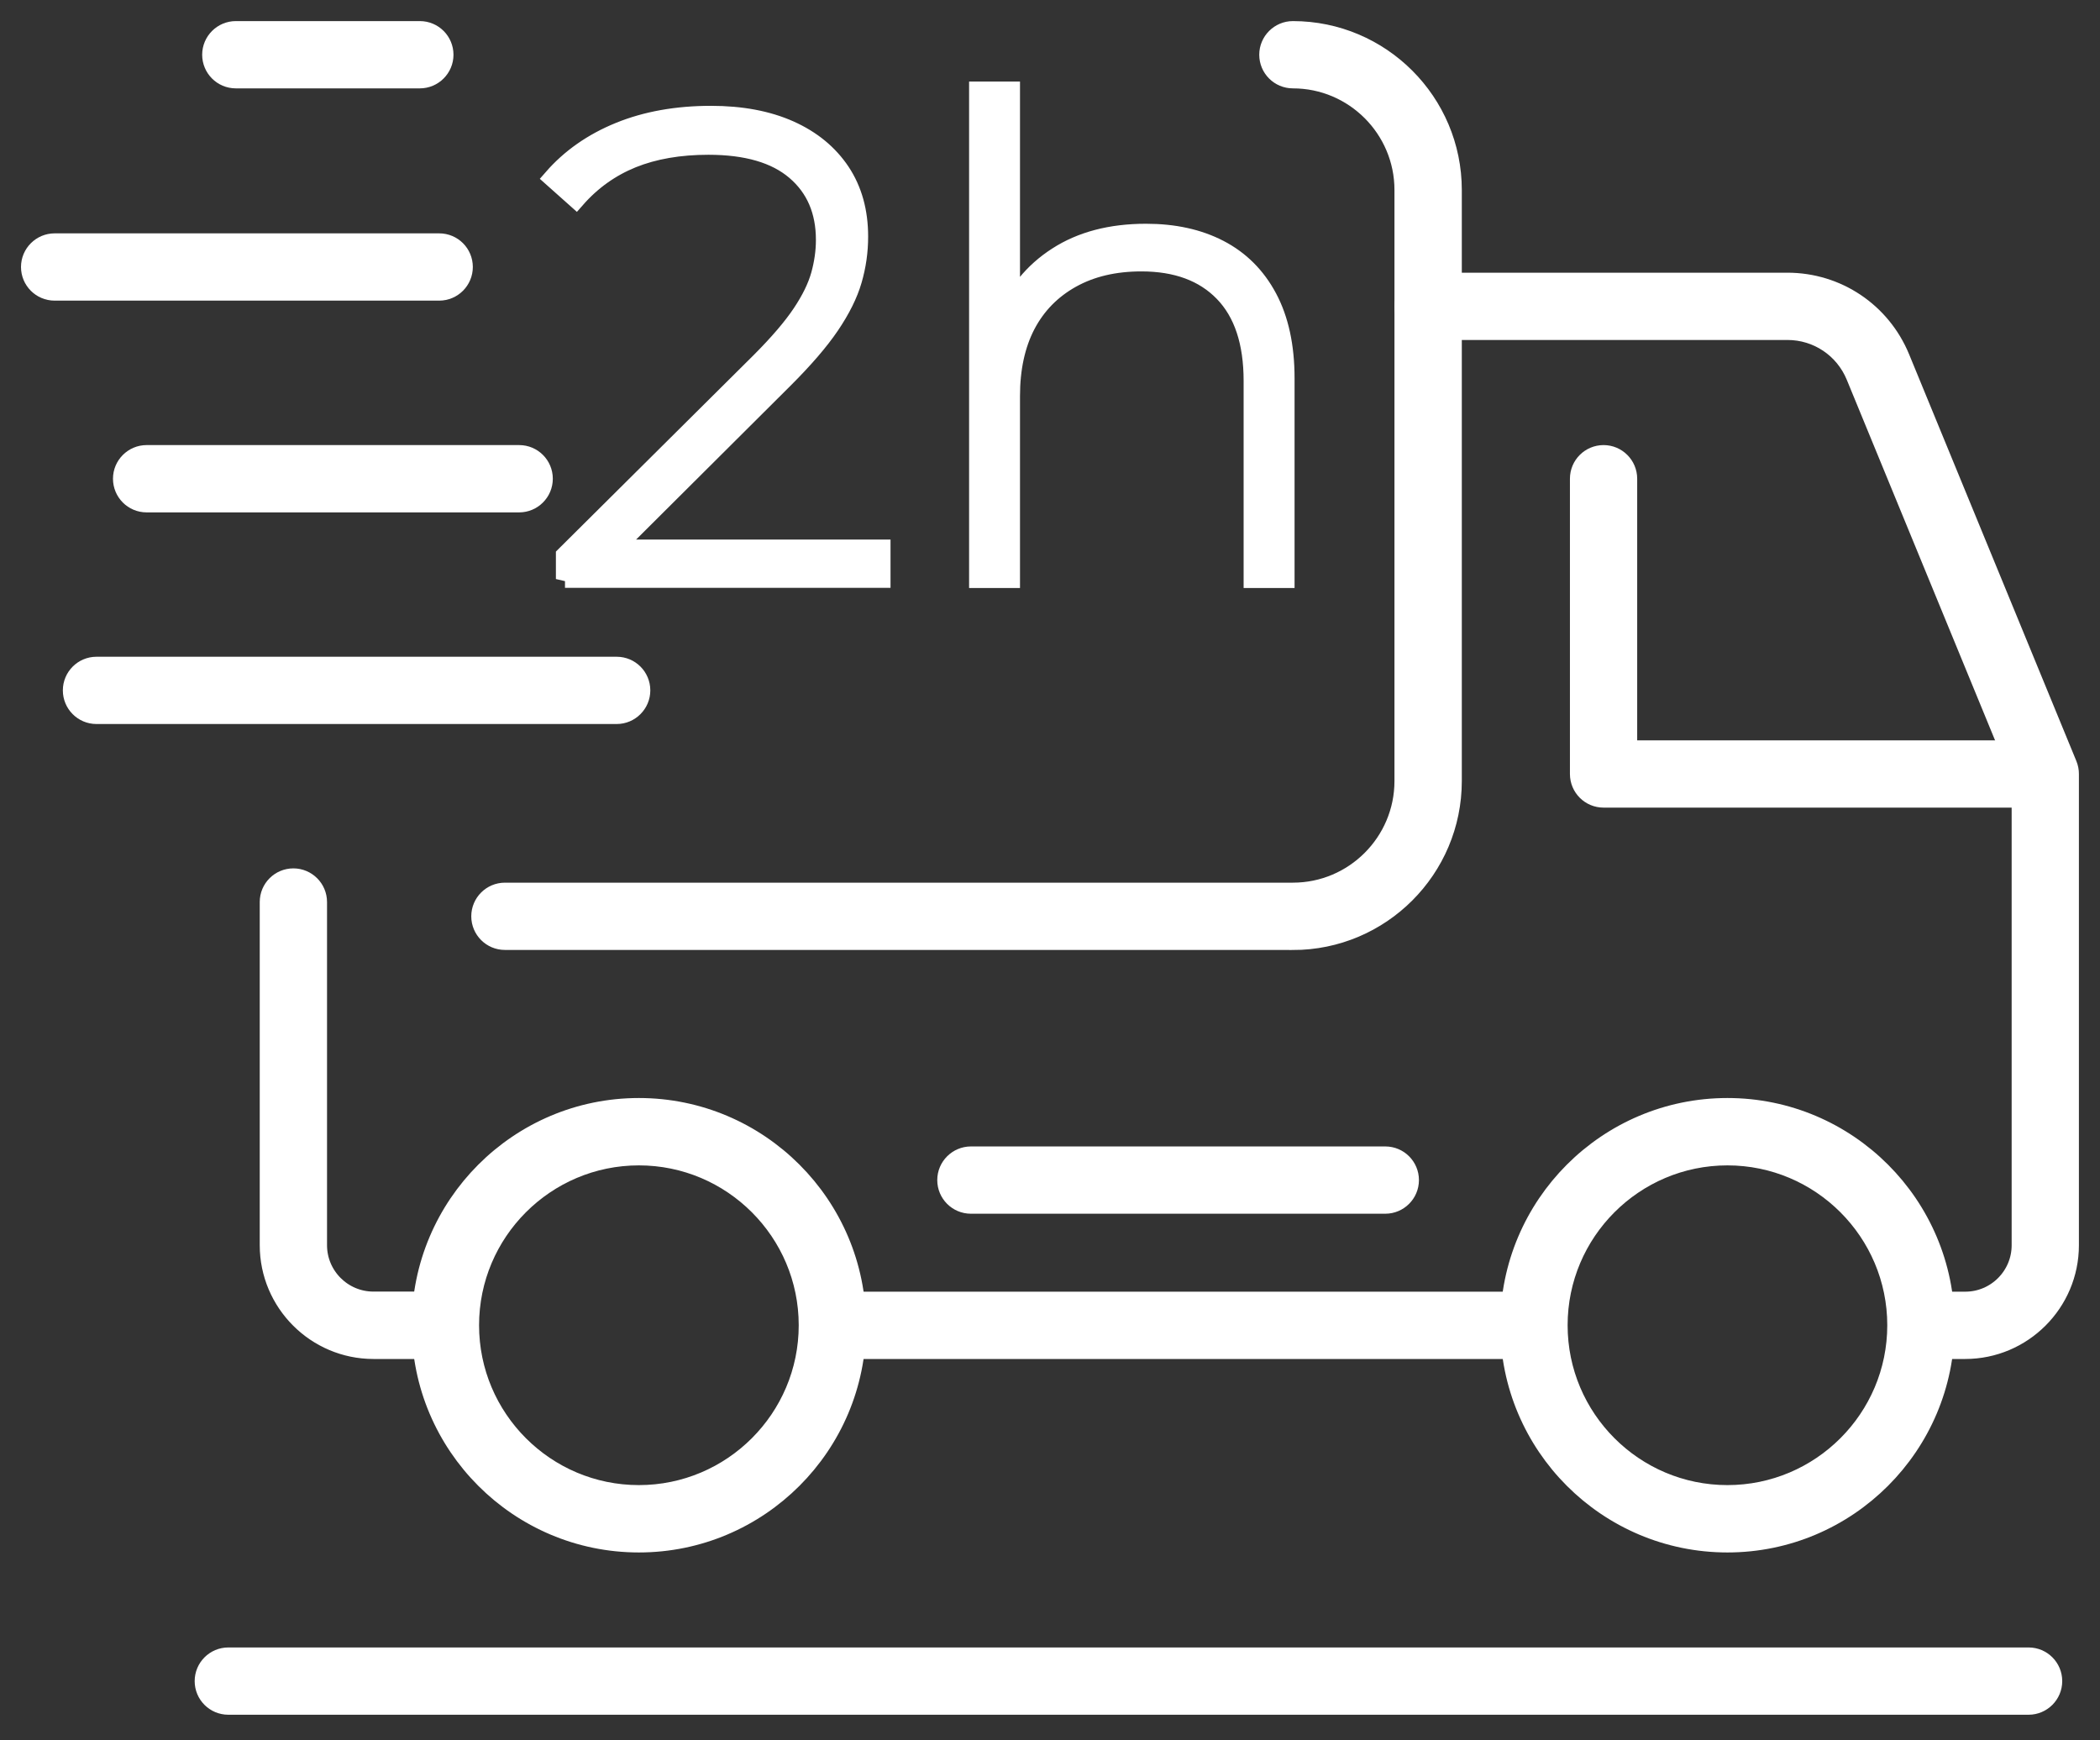
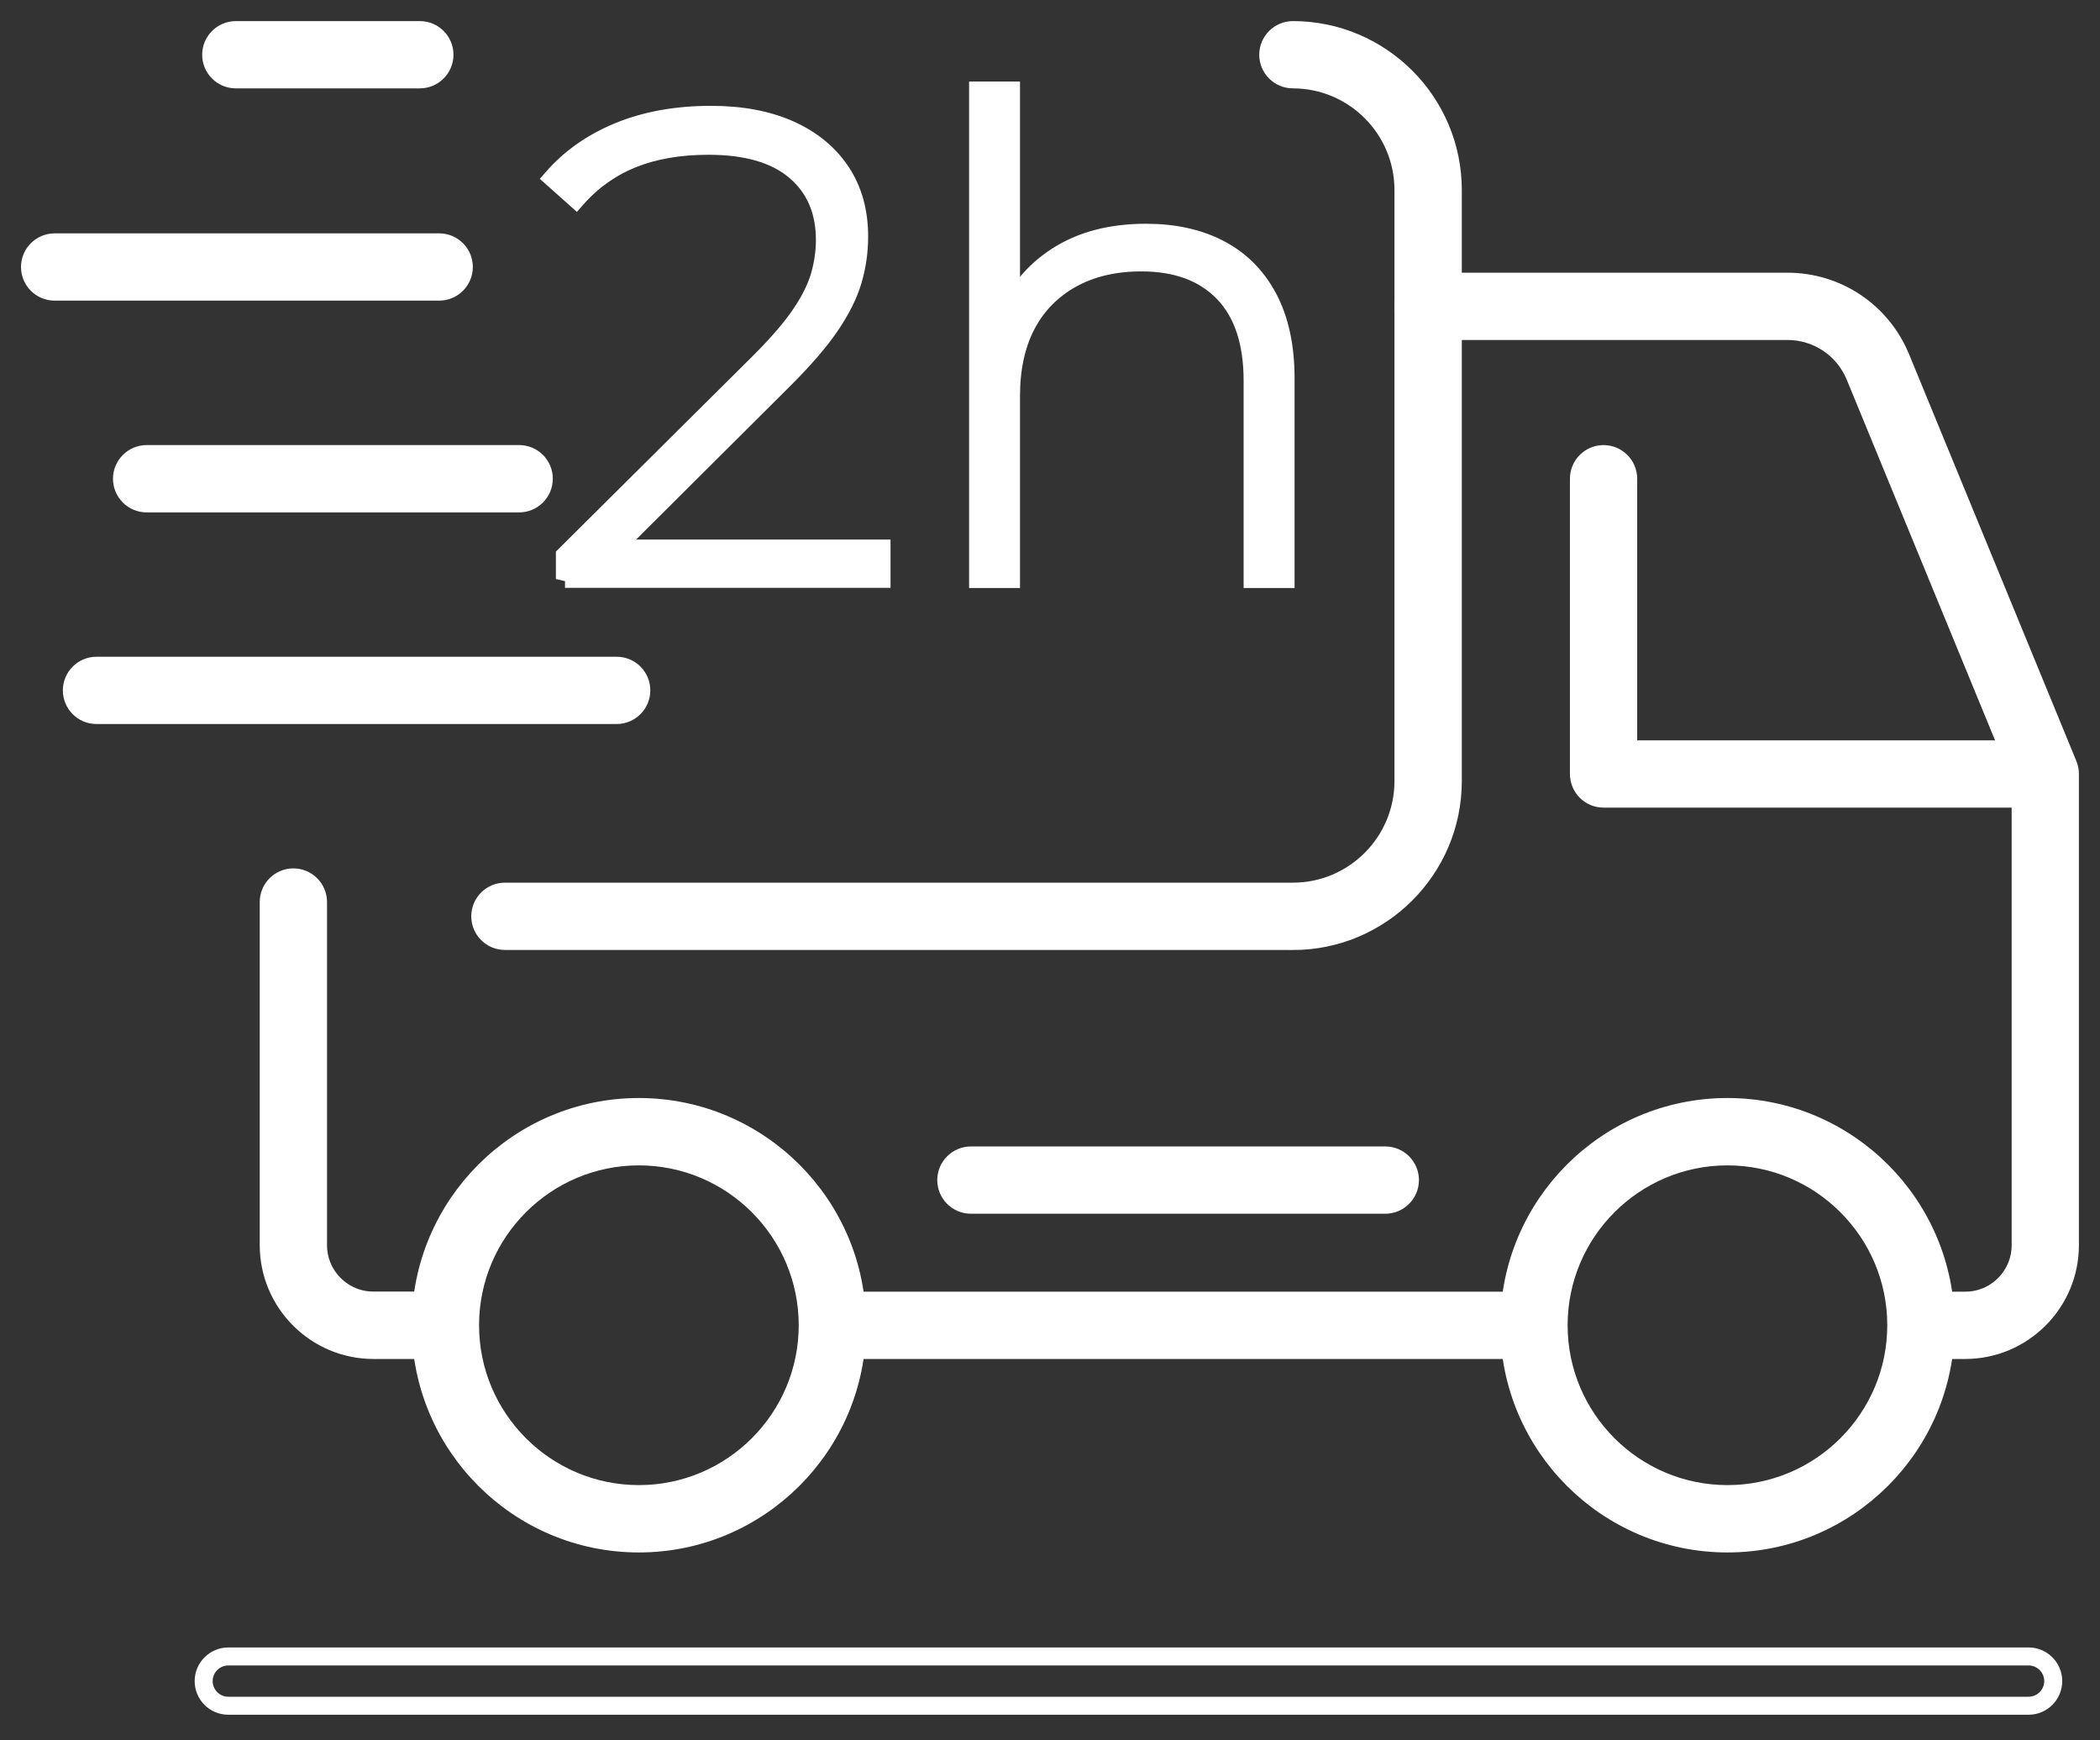
<svg xmlns="http://www.w3.org/2000/svg" width="70" height="58" viewBox="0 0 70 58" fill="none">
  <rect x="0" y="0" width="70" height="58" fill="#333333" stroke="none" />
  <mask id="path-1-outside-1_2726_5483" maskUnits="userSpaceOnUse" x="0" y="0.003" width="70" height="58" fill="black">
    <rect fill="white" y="0.003" width="70" height="58" />
-     <path d="M65.508 44.99H64.897C64.442 44.99 64.076 44.621 64.076 44.169C64.076 43.716 64.445 43.347 64.897 43.347H65.508C66.528 43.347 67.355 42.517 67.355 41.5V25.958L61.837 12.543C61.459 11.624 60.575 11.03 59.581 11.03H47.603C47.148 11.03 46.782 10.661 46.782 10.209C46.782 9.756 47.151 9.388 47.603 9.388H59.581C61.243 9.388 62.724 10.382 63.358 11.918L68.937 25.483C68.977 25.581 68.997 25.688 68.997 25.794V41.498C68.997 43.422 67.43 44.99 65.505 44.99H65.508Z" />
    <path d="M14.678 44.99H12.45C10.526 44.99 8.958 43.422 8.958 41.498V30.061C8.958 29.606 9.327 29.24 9.779 29.24C10.232 29.24 10.601 29.609 10.601 30.061V41.498C10.601 42.517 11.431 43.344 12.448 43.344H14.675C15.13 43.344 15.496 43.713 15.496 44.166C15.496 44.618 15.127 44.987 14.675 44.987L14.678 44.99Z" />
    <path d="M50.288 44.99H28.085C27.63 44.99 27.264 44.621 27.264 44.169C27.264 43.716 27.632 43.347 28.085 43.347H50.288C50.744 43.347 51.11 43.716 51.11 44.169C51.11 44.621 50.741 44.99 50.288 44.99Z" />
    <path d="M57.581 51.438C53.57 51.438 50.309 48.176 50.309 44.166C50.309 40.155 53.57 36.893 57.581 36.893C61.592 36.893 64.854 40.155 64.854 44.166C64.854 48.176 61.592 51.438 57.581 51.438ZM57.581 38.538C54.478 38.538 51.954 41.062 51.954 44.166C51.954 47.269 54.478 49.793 57.581 49.793C60.684 49.793 63.209 47.269 63.209 44.166C63.209 41.062 60.684 38.538 57.581 38.538Z" />
    <path d="M21.296 51.438C17.285 51.438 14.024 48.176 14.024 44.166C14.024 40.155 17.285 36.893 21.296 36.893C25.307 36.893 28.569 40.155 28.569 44.166C28.569 48.176 25.307 51.438 21.296 51.438ZM21.296 38.538C18.193 38.538 15.669 41.062 15.669 44.166C15.669 47.269 18.193 49.793 21.296 49.793C24.399 49.793 26.924 47.269 26.924 44.166C26.924 41.062 24.399 38.538 21.296 38.538Z" />
    <path d="M67.62 26.615H53.452C52.997 26.615 52.631 26.247 52.631 25.794V15.954C52.631 15.499 53 15.133 53.452 15.133C53.905 15.133 54.273 15.502 54.273 15.954V24.973H67.617C68.072 24.973 68.438 25.342 68.438 25.794C68.438 26.247 68.069 26.615 67.617 26.615H67.62Z" />
    <path d="M14.64 9.719H1.821C1.366 9.719 1 9.35 1 8.898C1 8.445 1.369 8.077 1.821 8.077H14.64C15.096 8.077 15.461 8.445 15.461 8.898C15.461 9.35 15.093 9.719 14.64 9.719Z" />
    <path d="M17.306 16.776H4.887C4.432 16.776 4.066 16.407 4.066 15.954C4.066 15.502 4.435 15.133 4.887 15.133H17.306C17.761 15.133 18.127 15.502 18.127 15.954C18.127 16.407 17.758 16.776 17.306 16.776Z" />
    <path d="M20.556 23.829H3.216C2.761 23.829 2.395 23.46 2.395 23.008C2.395 22.555 2.763 22.187 3.216 22.187H20.556C21.011 22.187 21.377 22.555 21.377 23.008C21.377 23.46 21.008 23.829 20.556 23.829Z" />
    <path d="M67.62 56.846H7.61C7.155 56.846 6.789 56.478 6.789 56.025C6.789 55.573 7.157 55.204 7.61 55.204H67.62C68.075 55.204 68.441 55.573 68.441 56.025C68.441 56.478 68.072 56.846 67.62 56.846Z" />
    <path d="M46.177 40.149H32.364C31.908 40.149 31.542 39.78 31.542 39.328C31.542 38.876 31.911 38.507 32.364 38.507H46.177C46.632 38.507 46.998 38.876 46.998 39.328C46.998 39.78 46.629 40.149 46.177 40.149Z" />
-     <path d="M13.995 2.645H7.861C7.405 2.645 7.039 2.276 7.039 1.824C7.039 1.372 7.408 1.003 7.861 1.003H13.995C14.45 1.003 14.816 1.372 14.816 1.824C14.816 2.276 14.447 2.645 13.995 2.645Z" />
    <path d="M43.094 31.358H16.83C16.375 31.358 16.009 30.989 16.009 30.537C16.009 30.084 16.378 29.716 16.83 29.716H43.097C45.128 29.716 46.782 28.062 46.782 26.03V6.331C46.782 4.299 45.128 2.645 43.097 2.645C42.641 2.645 42.275 2.276 42.275 1.824C42.275 1.372 42.644 1.003 43.097 1.003C46.036 1.003 48.427 3.394 48.427 6.333V26.03C48.427 28.969 46.036 31.361 43.097 31.361L43.094 31.358Z" />
    <path d="M18.83 19.297V18.507L25.324 12.056C25.938 11.442 26.399 10.903 26.707 10.442C27.016 9.981 27.223 9.555 27.333 9.16C27.442 8.765 27.497 8.379 27.497 7.996C27.497 7.031 27.169 6.267 26.509 5.702C25.849 5.138 24.886 4.858 23.613 4.858C22.648 4.858 21.803 5.005 21.08 5.296C20.357 5.59 19.732 6.034 19.204 6.636L18.415 5.933C19 5.262 19.743 4.74 20.642 4.374C21.541 4.008 22.561 3.827 23.702 3.827C24.711 3.827 25.587 3.991 26.324 4.319C27.062 4.648 27.632 5.118 28.036 5.723C28.439 6.331 28.638 7.051 28.638 7.884C28.638 8.382 28.569 8.866 28.43 9.342C28.292 9.817 28.041 10.318 27.684 10.846C27.327 11.373 26.811 11.972 26.137 12.644L20.037 18.72L19.665 18.282H29.384V19.291H18.833L18.83 19.297Z" />
-     <path d="M38.201 7.757C39.138 7.757 39.953 7.935 40.648 8.296C41.342 8.656 41.884 9.195 42.27 9.918C42.656 10.641 42.852 11.537 42.852 12.606V19.297H41.754V12.693C41.754 11.405 41.428 10.425 40.777 9.754C40.126 9.082 39.215 8.745 38.046 8.745C37.152 8.745 36.377 8.927 35.72 9.293C35.063 9.659 34.562 10.171 34.216 10.828C33.873 11.485 33.7 12.278 33.7 13.197V19.297H32.603V3.017H33.7V11.024L33.502 10.673C33.853 9.765 34.429 9.053 35.236 8.535C36.04 8.016 37.029 7.757 38.198 7.757H38.201Z" />
  </mask>
  <path d="M65.508 44.99H64.897C64.442 44.99 64.076 44.621 64.076 44.169C64.076 43.716 64.445 43.347 64.897 43.347H65.508C66.528 43.347 67.355 42.517 67.355 41.5V25.958L61.837 12.543C61.459 11.624 60.575 11.03 59.581 11.03H47.603C47.148 11.03 46.782 10.661 46.782 10.209C46.782 9.756 47.151 9.388 47.603 9.388H59.581C61.243 9.388 62.724 10.382 63.358 11.918L68.937 25.483C68.977 25.581 68.997 25.688 68.997 25.794V41.498C68.997 43.422 67.43 44.99 65.505 44.99H65.508Z" fill="white" />
  <path d="M14.678 44.99H12.45C10.526 44.99 8.958 43.422 8.958 41.498V30.061C8.958 29.606 9.327 29.24 9.779 29.24C10.232 29.24 10.601 29.609 10.601 30.061V41.498C10.601 42.517 11.431 43.344 12.448 43.344H14.675C15.13 43.344 15.496 43.713 15.496 44.166C15.496 44.618 15.127 44.987 14.675 44.987L14.678 44.99Z" fill="white" />
  <path d="M50.288 44.99H28.085C27.63 44.99 27.264 44.621 27.264 44.169C27.264 43.716 27.632 43.347 28.085 43.347H50.288C50.744 43.347 51.11 43.716 51.11 44.169C51.11 44.621 50.741 44.99 50.288 44.99Z" fill="white" />
  <path d="M57.581 51.438C53.57 51.438 50.309 48.176 50.309 44.166C50.309 40.155 53.57 36.893 57.581 36.893C61.592 36.893 64.854 40.155 64.854 44.166C64.854 48.176 61.592 51.438 57.581 51.438ZM57.581 38.538C54.478 38.538 51.954 41.062 51.954 44.166C51.954 47.269 54.478 49.793 57.581 49.793C60.684 49.793 63.209 47.269 63.209 44.166C63.209 41.062 60.684 38.538 57.581 38.538Z" fill="white" />
  <path d="M21.296 51.438C17.285 51.438 14.024 48.176 14.024 44.166C14.024 40.155 17.285 36.893 21.296 36.893C25.307 36.893 28.569 40.155 28.569 44.166C28.569 48.176 25.307 51.438 21.296 51.438ZM21.296 38.538C18.193 38.538 15.669 41.062 15.669 44.166C15.669 47.269 18.193 49.793 21.296 49.793C24.399 49.793 26.924 47.269 26.924 44.166C26.924 41.062 24.399 38.538 21.296 38.538Z" fill="white" />
  <path d="M67.62 26.615H53.452C52.997 26.615 52.631 26.247 52.631 25.794V15.954C52.631 15.499 53 15.133 53.452 15.133C53.905 15.133 54.273 15.502 54.273 15.954V24.973H67.617C68.072 24.973 68.438 25.342 68.438 25.794C68.438 26.247 68.069 26.615 67.617 26.615H67.62Z" fill="white" />
  <path d="M14.64 9.719H1.821C1.366 9.719 1 9.35 1 8.898C1 8.445 1.369 8.077 1.821 8.077H14.64C15.096 8.077 15.461 8.445 15.461 8.898C15.461 9.35 15.093 9.719 14.64 9.719Z" fill="white" />
  <path d="M17.306 16.776H4.887C4.432 16.776 4.066 16.407 4.066 15.954C4.066 15.502 4.435 15.133 4.887 15.133H17.306C17.761 15.133 18.127 15.502 18.127 15.954C18.127 16.407 17.758 16.776 17.306 16.776Z" fill="white" />
  <path d="M20.556 23.829H3.216C2.761 23.829 2.395 23.46 2.395 23.008C2.395 22.555 2.763 22.187 3.216 22.187H20.556C21.011 22.187 21.377 22.555 21.377 23.008C21.377 23.46 21.008 23.829 20.556 23.829Z" fill="white" />
-   <path d="M67.62 56.846H7.61C7.155 56.846 6.789 56.478 6.789 56.025C6.789 55.573 7.157 55.204 7.61 55.204H67.62C68.075 55.204 68.441 55.573 68.441 56.025C68.441 56.478 68.072 56.846 67.62 56.846Z" fill="white" />
  <path d="M46.177 40.149H32.364C31.908 40.149 31.542 39.78 31.542 39.328C31.542 38.876 31.911 38.507 32.364 38.507H46.177C46.632 38.507 46.998 38.876 46.998 39.328C46.998 39.78 46.629 40.149 46.177 40.149Z" fill="white" />
  <path d="M13.995 2.645H7.861C7.405 2.645 7.039 2.276 7.039 1.824C7.039 1.372 7.408 1.003 7.861 1.003H13.995C14.45 1.003 14.816 1.372 14.816 1.824C14.816 2.276 14.447 2.645 13.995 2.645Z" fill="white" />
  <path d="M43.094 31.358H16.83C16.375 31.358 16.009 30.989 16.009 30.537C16.009 30.084 16.378 29.716 16.83 29.716H43.097C45.128 29.716 46.782 28.062 46.782 26.03V6.331C46.782 4.299 45.128 2.645 43.097 2.645C42.641 2.645 42.275 2.276 42.275 1.824C42.275 1.372 42.644 1.003 43.097 1.003C46.036 1.003 48.427 3.394 48.427 6.333V26.03C48.427 28.969 46.036 31.361 43.097 31.361L43.094 31.358Z" fill="white" />
  <path d="M18.83 19.297V18.507L25.324 12.056C25.938 11.442 26.399 10.903 26.707 10.442C27.016 9.981 27.223 9.555 27.333 9.16C27.442 8.765 27.497 8.379 27.497 7.996C27.497 7.031 27.169 6.267 26.509 5.702C25.849 5.138 24.886 4.858 23.613 4.858C22.648 4.858 21.803 5.005 21.08 5.296C20.357 5.59 19.732 6.034 19.204 6.636L18.415 5.933C19 5.262 19.743 4.74 20.642 4.374C21.541 4.008 22.561 3.827 23.702 3.827C24.711 3.827 25.587 3.991 26.324 4.319C27.062 4.648 27.632 5.118 28.036 5.723C28.439 6.331 28.638 7.051 28.638 7.884C28.638 8.382 28.569 8.866 28.43 9.342C28.292 9.817 28.041 10.318 27.684 10.846C27.327 11.373 26.811 11.972 26.137 12.644L20.037 18.72L19.665 18.282H29.384V19.291H18.833L18.83 19.297Z" fill="white" />
  <path d="M38.201 7.757C39.138 7.757 39.953 7.935 40.648 8.296C41.342 8.656 41.884 9.195 42.27 9.918C42.656 10.641 42.852 11.537 42.852 12.606V19.297H41.754V12.693C41.754 11.405 41.428 10.425 40.777 9.754C40.126 9.082 39.215 8.745 38.046 8.745C37.152 8.745 36.377 8.927 35.72 9.293C35.063 9.659 34.562 10.171 34.216 10.828C33.873 11.485 33.7 12.278 33.7 13.197V19.297H32.603V3.017H33.7V11.024L33.502 10.673C33.853 9.765 34.429 9.053 35.236 8.535C36.04 8.016 37.029 7.757 38.198 7.757H38.201Z" fill="white" />
  <path d="M65.508 44.99H64.897C64.442 44.99 64.076 44.621 64.076 44.169C64.076 43.716 64.445 43.347 64.897 43.347H65.508C66.528 43.347 67.355 42.517 67.355 41.5V25.958L61.837 12.543C61.459 11.624 60.575 11.03 59.581 11.03H47.603C47.148 11.03 46.782 10.661 46.782 10.209C46.782 9.756 47.151 9.388 47.603 9.388H59.581C61.243 9.388 62.724 10.382 63.358 11.918L68.937 25.483C68.977 25.581 68.997 25.688 68.997 25.794V41.498C68.997 43.422 67.43 44.99 65.505 44.99H65.508Z" stroke="white" stroke-width="0.6" mask="url(#path-1-outside-1_2726_5483)" />
  <path d="M14.678 44.99H12.45C10.526 44.99 8.958 43.422 8.958 41.498V30.061C8.958 29.606 9.327 29.24 9.779 29.24C10.232 29.24 10.601 29.609 10.601 30.061V41.498C10.601 42.517 11.431 43.344 12.448 43.344H14.675C15.13 43.344 15.496 43.713 15.496 44.166C15.496 44.618 15.127 44.987 14.675 44.987L14.678 44.99Z" stroke="white" stroke-width="0.6" mask="url(#path-1-outside-1_2726_5483)" />
  <path d="M50.288 44.99H28.085C27.63 44.99 27.264 44.621 27.264 44.169C27.264 43.716 27.632 43.347 28.085 43.347H50.288C50.744 43.347 51.11 43.716 51.11 44.169C51.11 44.621 50.741 44.99 50.288 44.99Z" stroke="white" stroke-width="0.6" mask="url(#path-1-outside-1_2726_5483)" />
  <path d="M57.581 51.438C53.57 51.438 50.309 48.176 50.309 44.166C50.309 40.155 53.57 36.893 57.581 36.893C61.592 36.893 64.854 40.155 64.854 44.166C64.854 48.176 61.592 51.438 57.581 51.438ZM57.581 38.538C54.478 38.538 51.954 41.062 51.954 44.166C51.954 47.269 54.478 49.793 57.581 49.793C60.684 49.793 63.209 47.269 63.209 44.166C63.209 41.062 60.684 38.538 57.581 38.538Z" stroke="white" stroke-width="0.6" mask="url(#path-1-outside-1_2726_5483)" />
  <path d="M21.296 51.438C17.285 51.438 14.024 48.176 14.024 44.166C14.024 40.155 17.285 36.893 21.296 36.893C25.307 36.893 28.569 40.155 28.569 44.166C28.569 48.176 25.307 51.438 21.296 51.438ZM21.296 38.538C18.193 38.538 15.669 41.062 15.669 44.166C15.669 47.269 18.193 49.793 21.296 49.793C24.399 49.793 26.924 47.269 26.924 44.166C26.924 41.062 24.399 38.538 21.296 38.538Z" stroke="white" stroke-width="0.6" mask="url(#path-1-outside-1_2726_5483)" />
  <path d="M67.62 26.615H53.452C52.997 26.615 52.631 26.247 52.631 25.794V15.954C52.631 15.499 53 15.133 53.452 15.133C53.905 15.133 54.273 15.502 54.273 15.954V24.973H67.617C68.072 24.973 68.438 25.342 68.438 25.794C68.438 26.247 68.069 26.615 67.617 26.615H67.62Z" stroke="white" stroke-width="0.6" mask="url(#path-1-outside-1_2726_5483)" />
  <path d="M14.64 9.719H1.821C1.366 9.719 1 9.35 1 8.898C1 8.445 1.369 8.077 1.821 8.077H14.64C15.096 8.077 15.461 8.445 15.461 8.898C15.461 9.35 15.093 9.719 14.64 9.719Z" stroke="white" stroke-width="0.6" mask="url(#path-1-outside-1_2726_5483)" />
  <path d="M17.306 16.776H4.887C4.432 16.776 4.066 16.407 4.066 15.954C4.066 15.502 4.435 15.133 4.887 15.133H17.306C17.761 15.133 18.127 15.502 18.127 15.954C18.127 16.407 17.758 16.776 17.306 16.776Z" stroke="white" stroke-width="0.6" mask="url(#path-1-outside-1_2726_5483)" />
  <path d="M20.556 23.829H3.216C2.761 23.829 2.395 23.46 2.395 23.008C2.395 22.555 2.763 22.187 3.216 22.187H20.556C21.011 22.187 21.377 22.555 21.377 23.008C21.377 23.46 21.008 23.829 20.556 23.829Z" stroke="white" stroke-width="0.6" mask="url(#path-1-outside-1_2726_5483)" />
  <path d="M67.62 56.846H7.61C7.155 56.846 6.789 56.478 6.789 56.025C6.789 55.573 7.157 55.204 7.61 55.204H67.62C68.075 55.204 68.441 55.573 68.441 56.025C68.441 56.478 68.072 56.846 67.62 56.846Z" stroke="white" stroke-width="0.6" mask="url(#path-1-outside-1_2726_5483)" />
  <path d="M46.177 40.149H32.364C31.908 40.149 31.542 39.78 31.542 39.328C31.542 38.876 31.911 38.507 32.364 38.507H46.177C46.632 38.507 46.998 38.876 46.998 39.328C46.998 39.78 46.629 40.149 46.177 40.149Z" stroke="white" stroke-width="0.6" mask="url(#path-1-outside-1_2726_5483)" />
  <path d="M13.995 2.645H7.861C7.405 2.645 7.039 2.276 7.039 1.824C7.039 1.372 7.408 1.003 7.861 1.003H13.995C14.45 1.003 14.816 1.372 14.816 1.824C14.816 2.276 14.447 2.645 13.995 2.645Z" stroke="white" stroke-width="0.6" mask="url(#path-1-outside-1_2726_5483)" />
  <path d="M43.094 31.358H16.83C16.375 31.358 16.009 30.989 16.009 30.537C16.009 30.084 16.378 29.716 16.83 29.716H43.097C45.128 29.716 46.782 28.062 46.782 26.03V6.331C46.782 4.299 45.128 2.645 43.097 2.645C42.641 2.645 42.275 2.276 42.275 1.824C42.275 1.372 42.644 1.003 43.097 1.003C46.036 1.003 48.427 3.394 48.427 6.333V26.03C48.427 28.969 46.036 31.361 43.097 31.361L43.094 31.358Z" stroke="white" stroke-width="0.6" mask="url(#path-1-outside-1_2726_5483)" />
  <path d="M18.83 19.297V18.507L25.324 12.056C25.938 11.442 26.399 10.903 26.707 10.442C27.016 9.981 27.223 9.555 27.333 9.16C27.442 8.765 27.497 8.379 27.497 7.996C27.497 7.031 27.169 6.267 26.509 5.702C25.849 5.138 24.886 4.858 23.613 4.858C22.648 4.858 21.803 5.005 21.08 5.296C20.357 5.59 19.732 6.034 19.204 6.636L18.415 5.933C19 5.262 19.743 4.74 20.642 4.374C21.541 4.008 22.561 3.827 23.702 3.827C24.711 3.827 25.587 3.991 26.324 4.319C27.062 4.648 27.632 5.118 28.036 5.723C28.439 6.331 28.638 7.051 28.638 7.884C28.638 8.382 28.569 8.866 28.43 9.342C28.292 9.817 28.041 10.318 27.684 10.846C27.327 11.373 26.811 11.972 26.137 12.644L20.037 18.72L19.665 18.282H29.384V19.291H18.833L18.83 19.297Z" stroke="white" stroke-width="0.6" mask="url(#path-1-outside-1_2726_5483)" />
  <path d="M38.201 7.757C39.138 7.757 39.953 7.935 40.648 8.296C41.342 8.656 41.884 9.195 42.27 9.918C42.656 10.641 42.852 11.537 42.852 12.606V19.297H41.754V12.693C41.754 11.405 41.428 10.425 40.777 9.754C40.126 9.082 39.215 8.745 38.046 8.745C37.152 8.745 36.377 8.927 35.72 9.293C35.063 9.659 34.562 10.171 34.216 10.828C33.873 11.485 33.7 12.278 33.7 13.197V19.297H32.603V3.017H33.7V11.024L33.502 10.673C33.853 9.765 34.429 9.053 35.236 8.535C36.04 8.016 37.029 7.757 38.198 7.757H38.201Z" stroke="white" stroke-width="0.6" mask="url(#path-1-outside-1_2726_5483)" />
</svg>